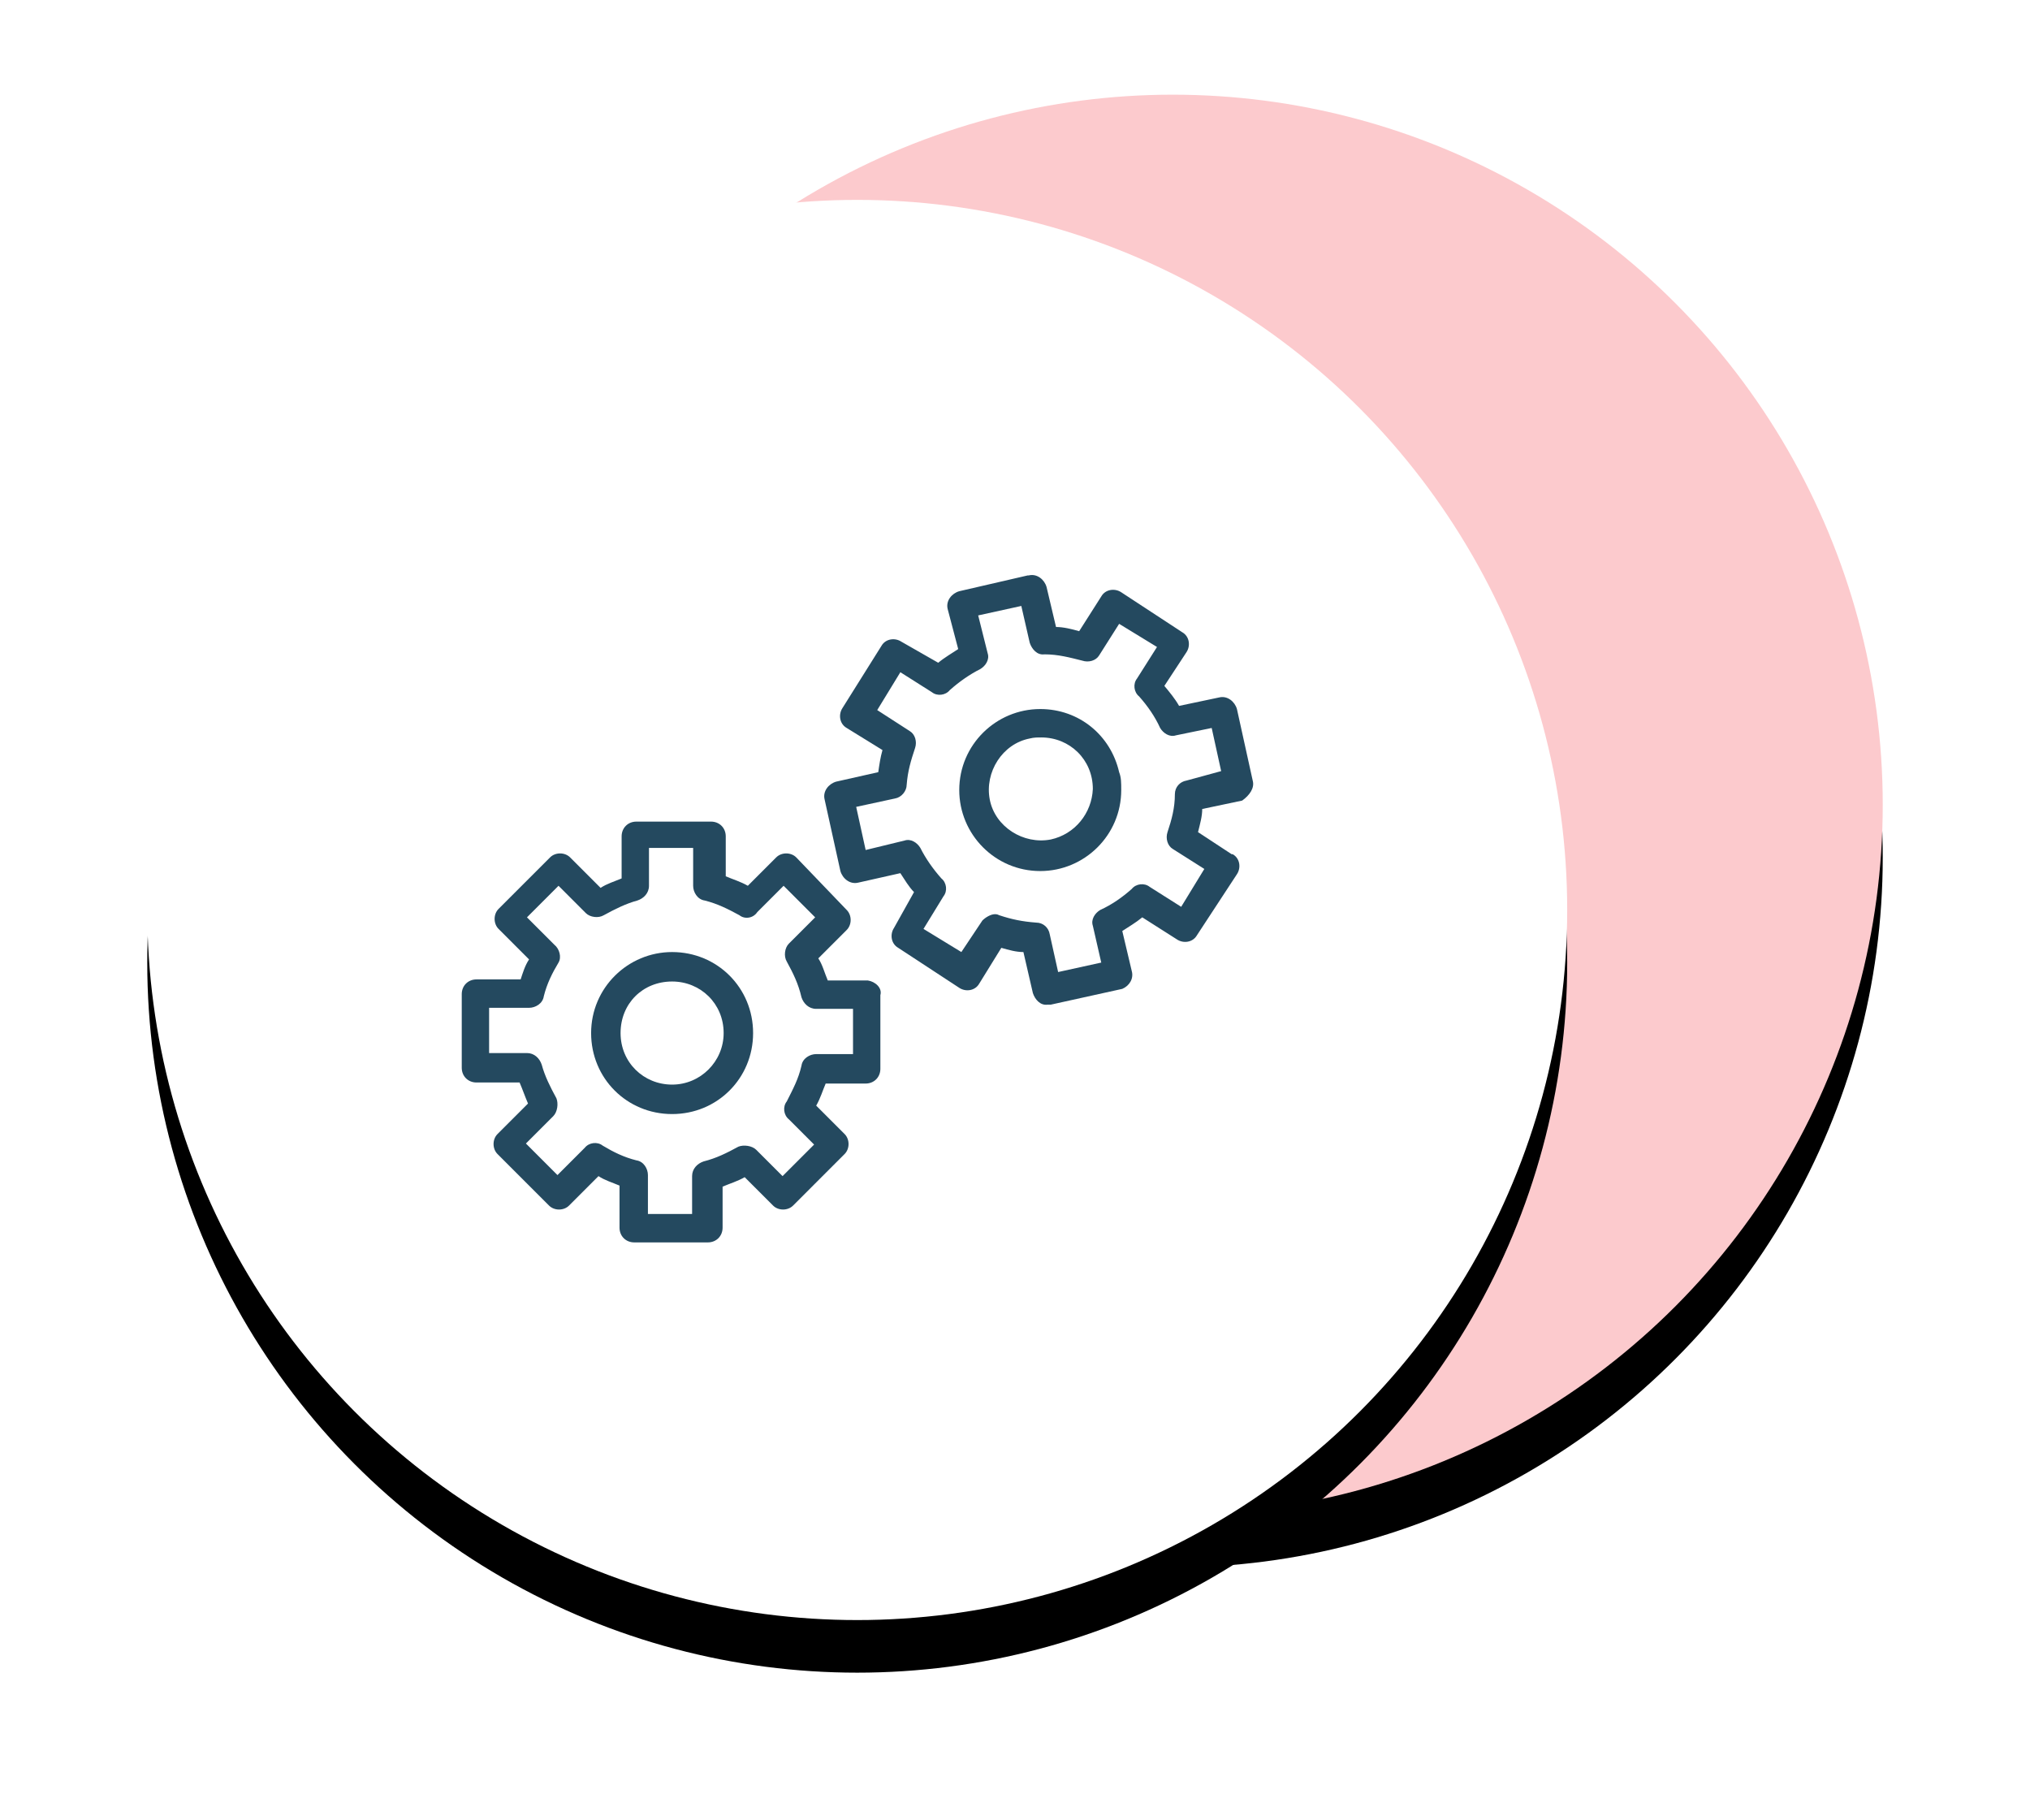
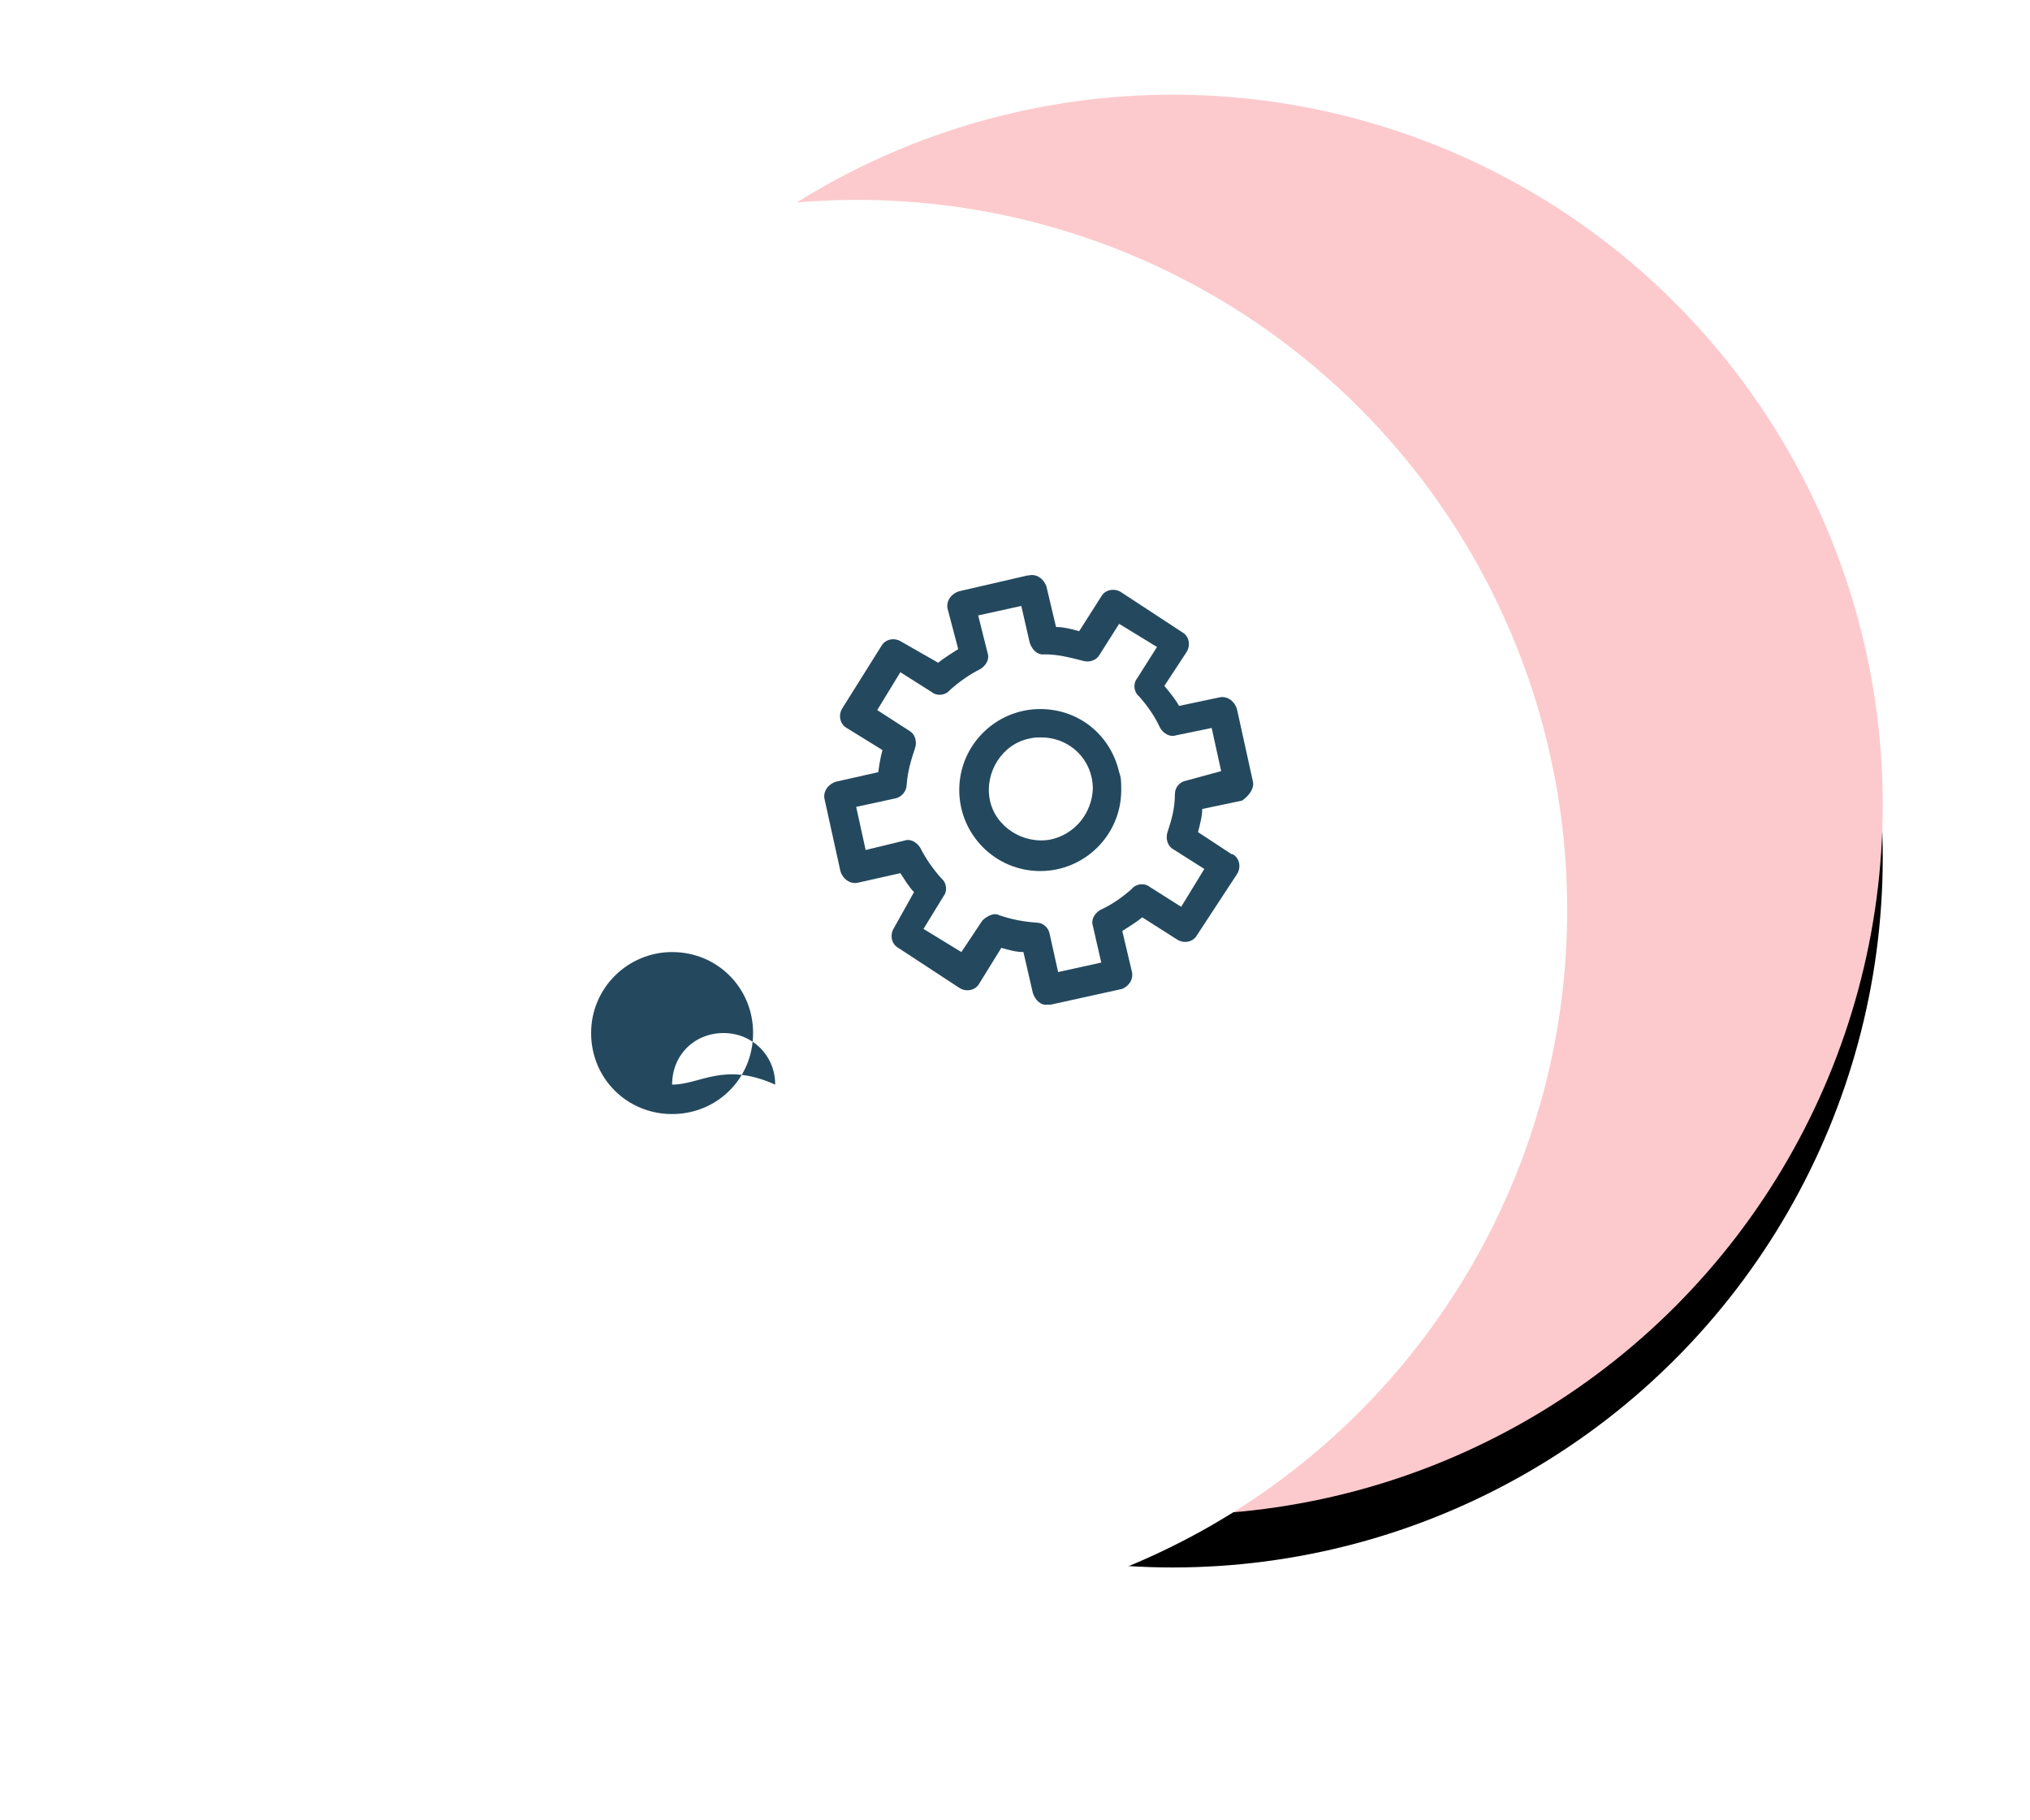
<svg xmlns="http://www.w3.org/2000/svg" version="1.1" id="Calque_1" x="0px" y="0px" viewBox="0 0 193 173" style="enable-background:new 0 0 193 173;" xml:space="preserve">
  <style type="text/css">
	.st0{filter:url(#filter-2);}
	.st1{fill:#FCCACD;}
	.st2{filter:url(#filter-4);}
	.st3{fill:#FFFFFF;}
	.st4{fill:#24495F;}
</style>
  <filter filterUnits="objectBoundingBox" height="134.8%" id="filter-4" width="134.8%" x="-17.4%" y="-13.7%">
    <feOffset dx="0" dy="5" in="SourceAlpha" result="shadowOffsetOuter1" />
    <feGaussianBlur in="shadowOffsetOuter1" result="shadowBlurOuter1" stdDeviation="7" />
    <feColorMatrix in="shadowBlurOuter1" type="matrix" values="0 0 0 0 0   0 0 0 0 0   0 0 0 0 0  0 0 0 0.04 0" />
  </filter>
  <filter filterUnits="objectBoundingBox" height="134.8%" id="filter-2" width="134.8%" x="-17.4%" y="-13.7%">
    <feOffset dx="0" dy="5" in="SourceAlpha" result="shadowOffsetOuter1" />
    <feGaussianBlur in="shadowOffsetOuter1" result="shadowBlurOuter1" stdDeviation="7" />
    <feColorMatrix in="shadowBlurOuter1" type="matrix" values="0 0 0 0 0   0 0 0 0 0   0 0 0 0 0  0 0 0 0.04 0" />
  </filter>
  <title>Group 2</title>
  <desc>Created with Sketch.</desc>
  <g id="Oval-5-Copy-7">
    <g class="st0">
      <circle id="path-1_2_" cx="111.5" cy="76.5" r="67.5" />
    </g>
    <g>
      <circle id="path-1_1_" class="st1" cx="111.5" cy="76.5" r="67.5" />
    </g>
  </g>
  <g id="Oval-5-Copy-3">
    <g class="st2">
-       <circle id="path-3_2_" cx="81.5" cy="86.5" r="67.5" />
-     </g>
+       </g>
    <g>
      <circle id="path-3_1_" class="st3" cx="81.5" cy="86.5" r="67.5" />
    </g>
  </g>
  <g>
    <g>
      <g>
-         <path class="st4" d="M82.5,93.2h-3.8c-0.3-0.7-0.5-1.5-0.9-2.1l2.7-2.7c0.5-0.5,0.5-1.4,0-1.9l-4.8-5c-0.5-0.5-1.4-0.5-1.9,0     l-2.7,2.7c-0.7-0.4-1.4-0.6-2.1-0.9v-3.8c0-0.8-0.6-1.4-1.4-1.4h-7.1c-0.8,0-1.4,0.6-1.4,1.4v4c-0.7,0.3-1.4,0.5-2,0.9l-2.9-2.9     c-0.5-0.5-1.4-0.5-1.9,0l-4.9,4.9c-0.5,0.5-0.5,1.4,0,1.9l2.9,2.9c-0.4,0.6-0.6,1.3-0.8,1.9h-4.2c-0.8,0-1.4,0.6-1.4,1.4v7     c0,0.8,0.6,1.4,1.4,1.4h4.1c0.3,0.7,0.5,1.3,0.8,2l-2.9,2.9c-0.5,0.5-0.5,1.4,0,1.9l4.9,4.9c0.5,0.5,1.4,0.5,1.9,0l2.8-2.8     c0.6,0.4,1.3,0.6,2,0.9v4c0,0.8,0.6,1.4,1.4,1.4h7c0.8,0,1.4-0.6,1.4-1.4v-3.9c0.7-0.3,1.4-0.5,2.1-0.9l2.7,2.7     c0.5,0.5,1.4,0.5,1.9,0l4.9-4.9c0.5-0.5,0.5-1.4,0-1.9l-2.7-2.7c0.4-0.7,0.6-1.4,0.9-2.1h3.8c0.8,0,1.4-0.6,1.4-1.4v-7     C83.9,93.9,83.2,93.3,82.5,93.2z M81.1,100.2h-3.5c-0.6,0-1.3,0.4-1.4,1.1c-0.3,1.3-0.8,2.2-1.4,3.4c-0.4,0.5-0.3,1.3,0.2,1.7     l2.4,2.4l-3,3l-2.5-2.5c-0.4-0.4-1.2-0.5-1.7-0.3c-1.1,0.6-2.1,1.1-3.3,1.4c-0.6,0.2-1.1,0.7-1.1,1.4v3.6h-4.2v-3.7     c0-0.6-0.4-1.3-1.1-1.4c-1.2-0.3-2.2-0.8-3.2-1.4c-0.5-0.4-1.3-0.3-1.7,0.2l-2.6,2.6l-3-3l2.6-2.6c0.4-0.4,0.5-1.2,0.3-1.7     c-0.6-1.1-1.1-2.1-1.4-3.2c-0.2-0.6-0.7-1.1-1.4-1.1h-3.6v-4.3h3.8c0.6,0,1.3-0.4,1.4-1.1c0.3-1.2,0.8-2.2,1.4-3.2     c0.3-0.5,0.1-1.3-0.4-1.7l-2.6-2.6l3-3l2.6,2.6c0.4,0.4,1.2,0.5,1.7,0.2c1.1-0.6,2.1-1.1,3.2-1.4c0.6-0.2,1.1-0.7,1.1-1.4v-3.6     h4.2v3.6c0,0.6,0.4,1.3,1.1,1.4c1.2,0.3,2.2,0.8,3.3,1.4c0.5,0.4,1.3,0.3,1.7-0.3l2.5-2.5l3,3L75,89.7c-0.4,0.4-0.5,1.2-0.2,1.7     c0.6,1.1,1.1,2.1,1.4,3.4c0.2,0.6,0.7,1.1,1.4,1.1h3.5L81.1,100.2L81.1,100.2z" />
-       </g>
+         </g>
    </g>
    <g>
      <g>
-         <path class="st4" d="M63.9,90.5c-4.2,0-7.7,3.4-7.7,7.7c0,4.3,3.4,7.7,7.7,7.7s7.7-3.4,7.7-7.7C71.6,93.9,68.2,90.5,63.9,90.5z      M63.9,103.1L63.9,103.1c-2.7,0-4.9-2.1-4.9-4.9c0-2.8,2.1-4.9,4.9-4.9c2.7,0,4.9,2.1,4.9,4.9C68.8,100.9,66.6,103.1,63.9,103.1z     " />
+         <path class="st4" d="M63.9,90.5c-4.2,0-7.7,3.4-7.7,7.7c0,4.3,3.4,7.7,7.7,7.7s7.7-3.4,7.7-7.7C71.6,93.9,68.2,90.5,63.9,90.5z      M63.9,103.1L63.9,103.1c0-2.8,2.1-4.9,4.9-4.9c2.7,0,4.9,2.1,4.9,4.9C68.8,100.9,66.6,103.1,63.9,103.1z     " />
      </g>
    </g>
    <g>
      <g>
        <path class="st4" d="M119.1,74.2C119.1,74.2,119.1,74.1,119.1,74.2l-1.5-6.8c-0.2-0.7-0.9-1.3-1.7-1.1l-3.8,0.8     c-0.4-0.7-0.9-1.3-1.4-1.9l2.1-3.2c0.4-0.6,0.3-1.5-0.4-1.9l-5.8-3.8c-0.6-0.4-1.5-0.3-1.9,0.4l-2.1,3.3     c-0.7-0.2-1.5-0.4-2.2-0.4l-0.9-3.8c-0.2-0.7-0.9-1.3-1.7-1.1c0,0,0,0-0.1,0l-6.5,1.5c-0.7,0.2-1.3,0.9-1.1,1.7l1,3.8     c-0.6,0.4-1.3,0.8-1.9,1.3L85.7,61c-0.6-0.4-1.5-0.3-1.9,0.4l-3.7,5.9c-0.4,0.6-0.3,1.5,0.4,1.9l3.4,2.1     c-0.2,0.7-0.3,1.4-0.4,2.1l-4,0.9c-0.7,0.2-1.3,0.9-1.1,1.7l1.5,6.8c0.2,0.7,0.9,1.3,1.7,1.1l4-0.9c0.4,0.6,0.8,1.3,1.3,1.8     L85,88.2c-0.4,0.6-0.3,1.5,0.4,1.9l5.8,3.8c0.6,0.4,1.5,0.3,1.9-0.4l2.1-3.4c0.7,0.2,1.4,0.4,2.1,0.4l0.9,3.9     c0.2,0.6,0.7,1.2,1.4,1.1h0.3l6.8-1.5c0.7-0.3,1.1-1,0.9-1.7l-0.9-3.8c0.6-0.4,1.3-0.8,1.9-1.3l3.3,2.1c0.6,0.4,1.5,0.3,1.9-0.4     l3.8-5.8c0.4-0.6,0.3-1.5-0.4-1.9c0,0,0,0-0.1,0l-3.2-2.1c0.2-0.8,0.4-1.5,0.4-2.2l3.8-0.8C118.8,75.6,119.3,74.9,119.1,74.2z      M112.8,74.2c-0.6,0.1-1.1,0.6-1.1,1.3c0,1.3-0.3,2.4-0.7,3.6c-0.2,0.6,0,1.3,0.5,1.6l3,1.9l-2.2,3.6l-3-1.9     c-0.5-0.4-1.3-0.3-1.7,0.2c-0.9,0.8-1.9,1.5-3,2c-0.5,0.3-0.9,0.9-0.7,1.5l0.8,3.5l-4.1,0.9l-0.8-3.6c-0.1-0.6-0.6-1.1-1.3-1.1     c-1.3-0.1-2.3-0.3-3.5-0.7c-0.2-0.1-0.3-0.1-0.4-0.1c-0.4,0-0.9,0.3-1.2,0.6l-2,3l-3.6-2.2l1.9-3.1c0.4-0.5,0.3-1.3-0.2-1.7     c-0.8-0.9-1.5-1.9-2-2.9c-0.3-0.5-0.9-0.9-1.5-0.7l-3.7,0.9l-0.9-4.1l3.7-0.8c0.6-0.1,1.1-0.7,1.1-1.3c0.1-1.3,0.4-2.3,0.8-3.5     c0.2-0.6,0-1.3-0.5-1.6l-3.1-2l2.2-3.6l3,1.9c0.5,0.4,1.3,0.3,1.7-0.2c0.9-0.8,1.9-1.5,2.9-2c0.5-0.3,0.9-0.9,0.7-1.5L93,58.5     l4.1-0.9l0.8,3.5c0.2,0.6,0.7,1.2,1.4,1.1c1.3,0,2.4,0.3,3.6,0.6c0.6,0.2,1.3,0,1.6-0.5l1.9-3l3.6,2.2l-1.9,3     c-0.4,0.5-0.3,1.3,0.2,1.7c0.8,0.9,1.5,1.9,2,3c0.3,0.5,0.9,0.9,1.5,0.7l3.4-0.7l0.9,4.1L112.8,74.2z" />
      </g>
    </g>
    <g>
      <g>
        <path class="st4" d="M106.4,73.4c-0.8-3.5-3.8-6-7.5-6c-4.2,0-7.7,3.4-7.7,7.7c0,4.2,3.4,7.7,7.7,7.7c4.2,0,7.7-3.4,7.7-7.7     C106.6,74.4,106.6,73.9,106.4,73.4z M99.9,79.8L99.9,79.8c-2.6,0.5-5.3-1.2-5.8-3.8c-0.5-2.6,1.2-5.3,3.8-5.8     c0.4-0.1,0.7-0.1,1.1-0.1c2.7,0,4.9,2.1,4.9,4.9C103.8,77.3,102.2,79.3,99.9,79.8z" />
      </g>
    </g>
  </g>
</svg>